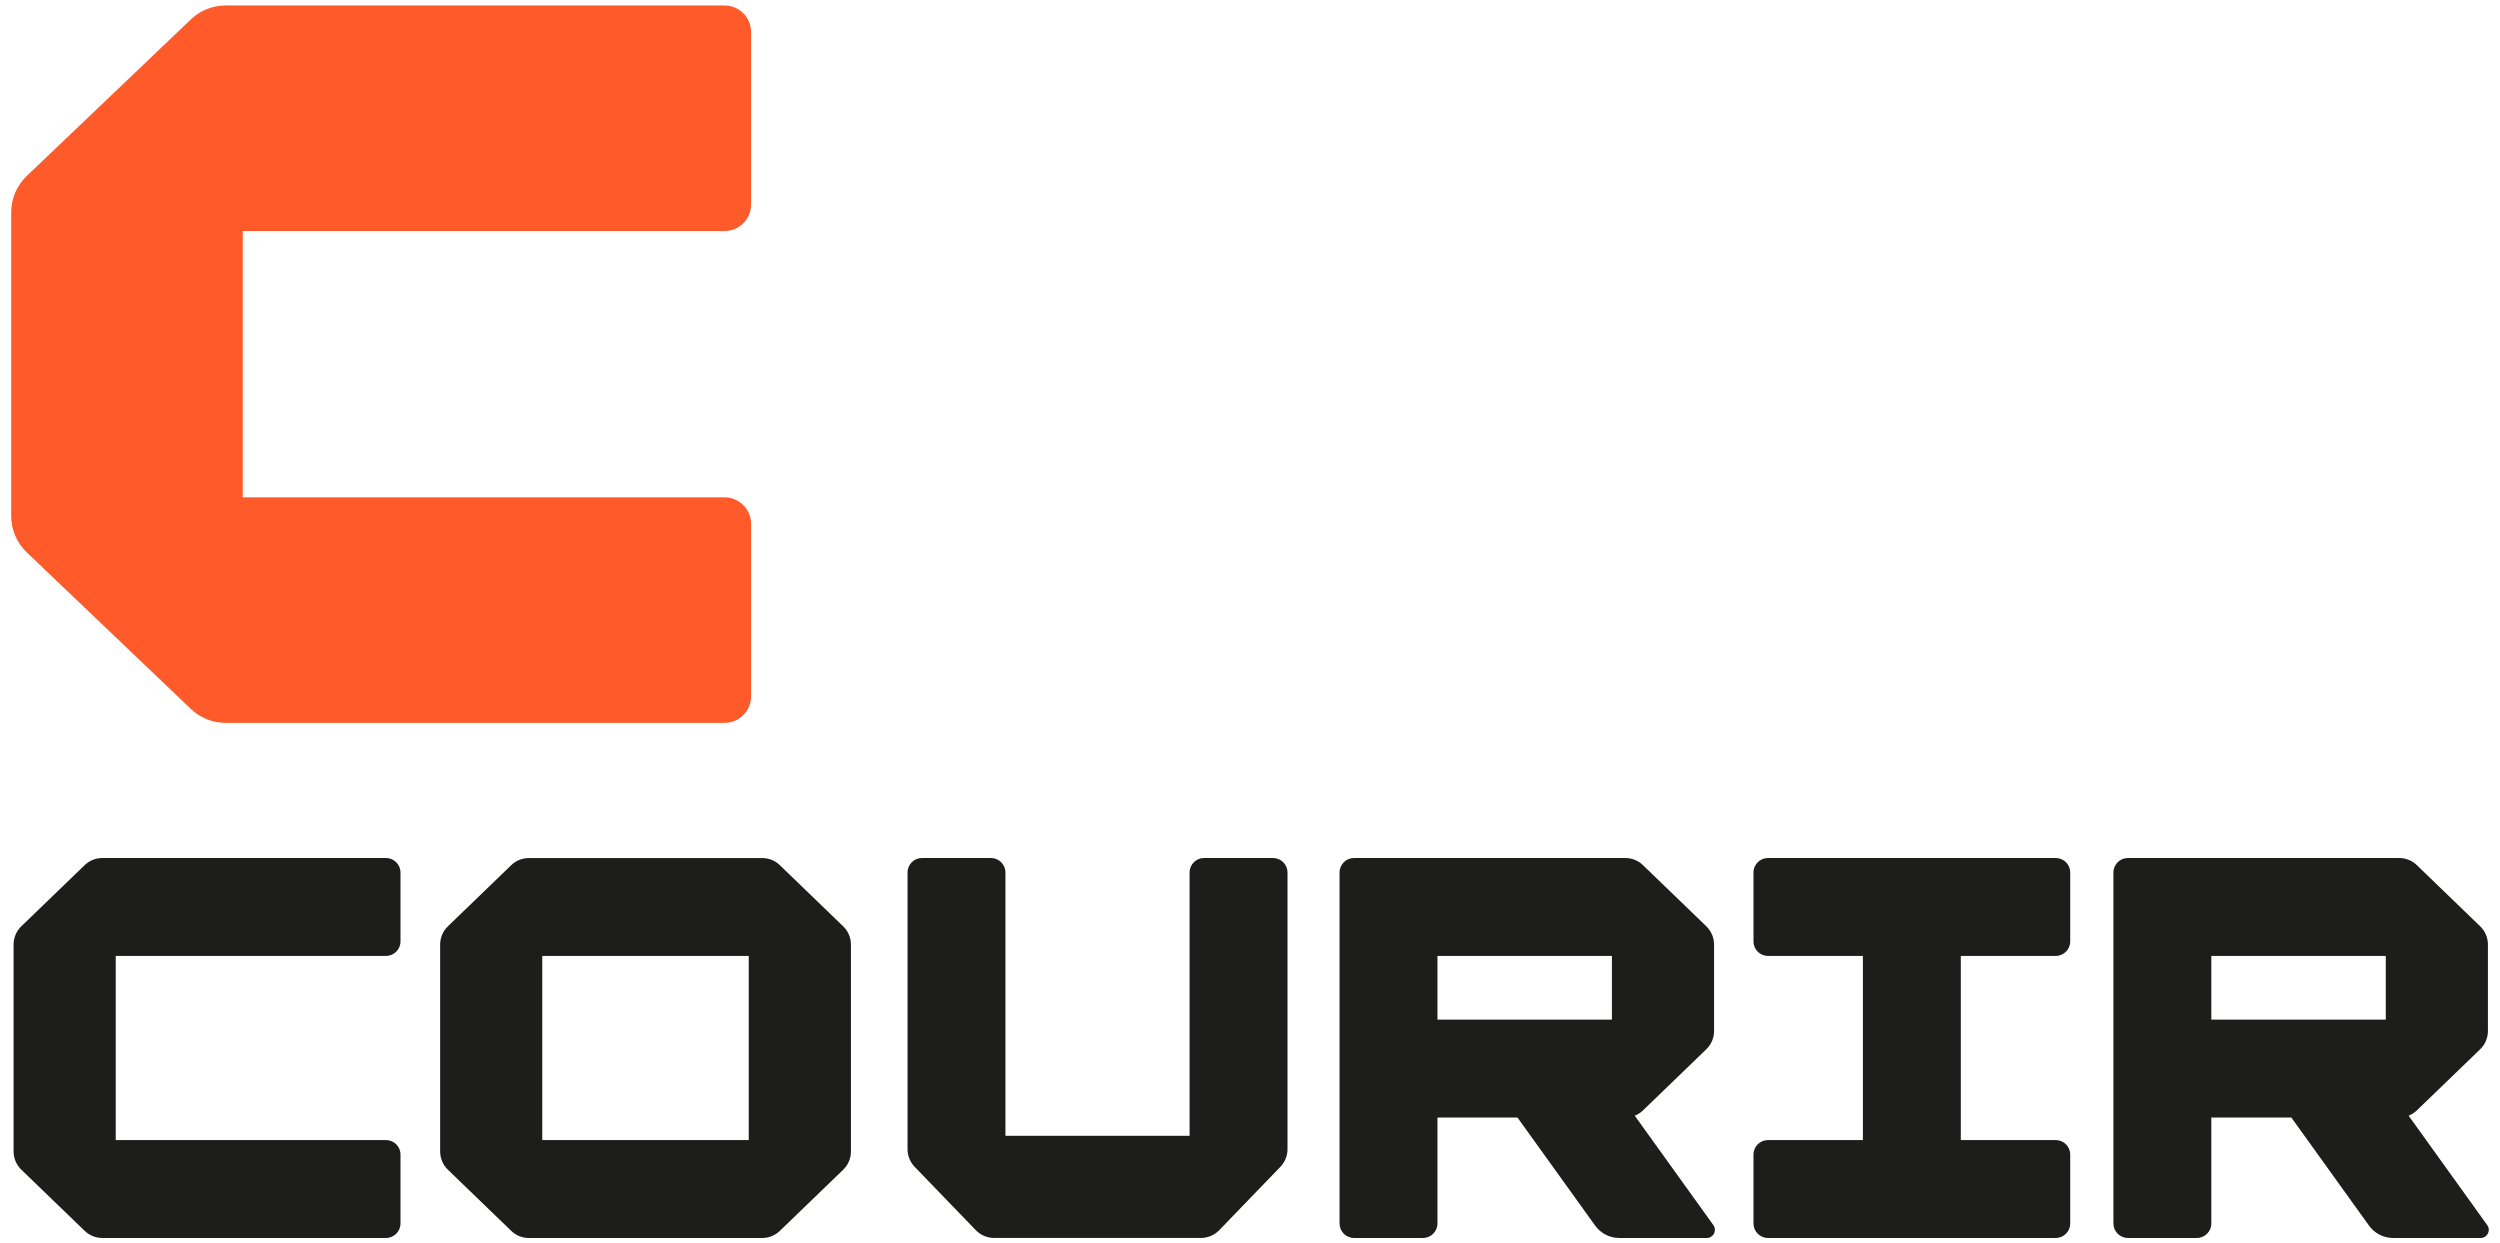
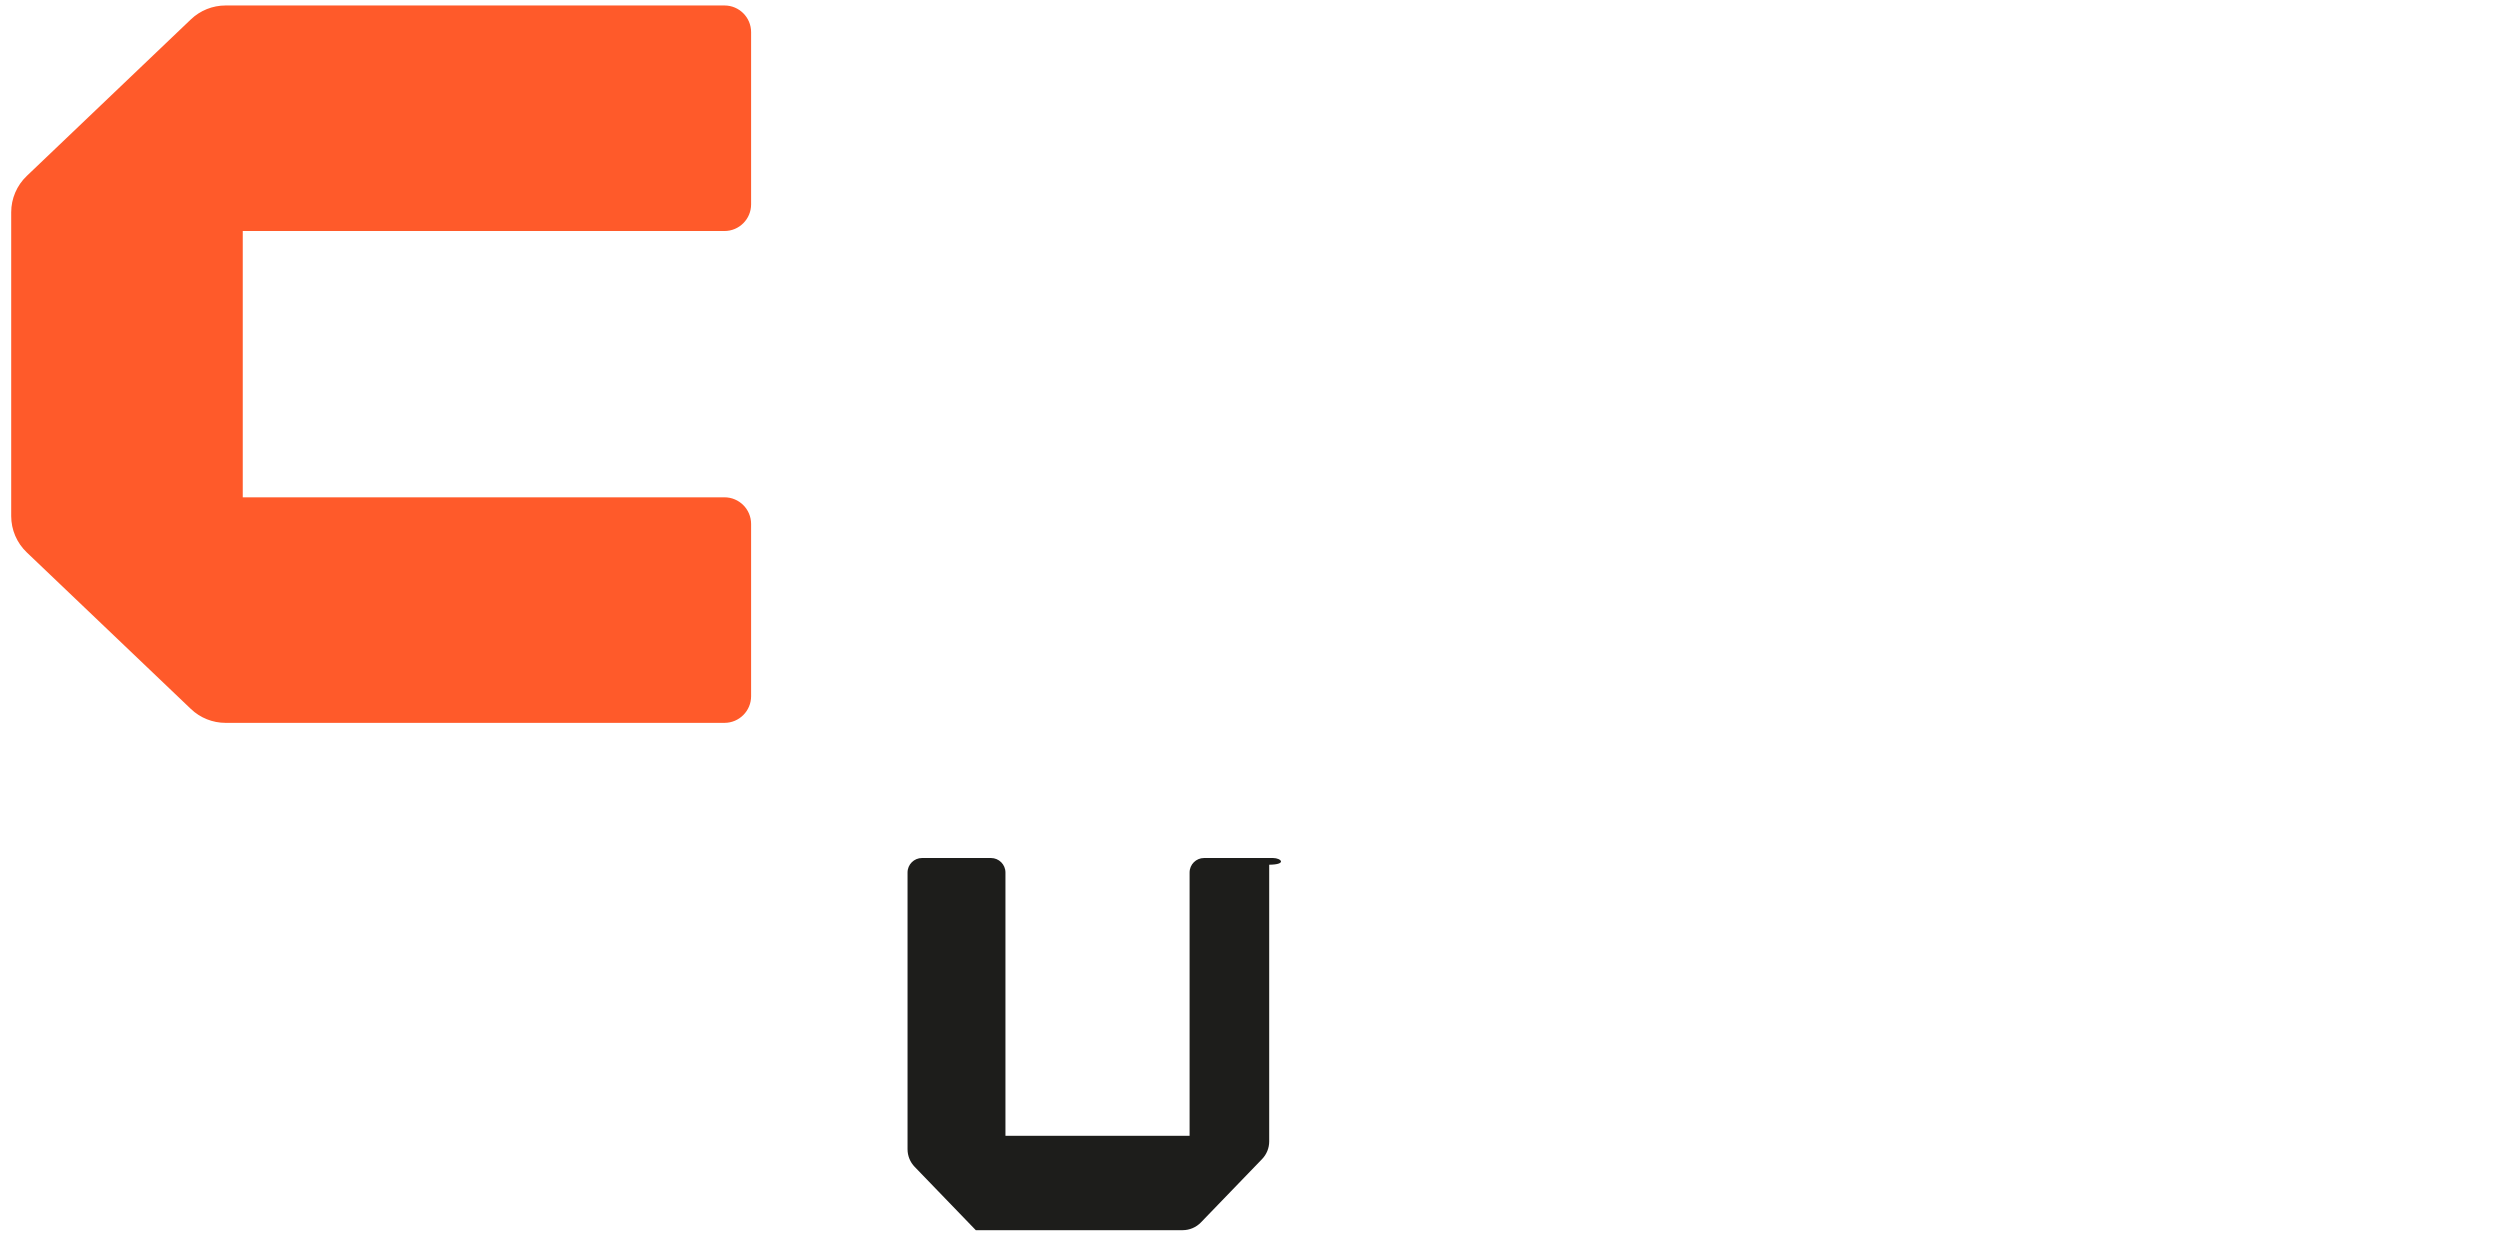
<svg xmlns="http://www.w3.org/2000/svg" version="1.1" id="Calque_1" x="0px" y="0px" viewBox="0 0 830.35 413" enable-background="new 0 0 830.35 413" xml:space="preserve">
  <g>
    <g>
-       <path fill="#1D1D1B" d="M133.02,312.69v-22.9c0-2.65-2.15-4.81-4.81-4.81H33.98c-2.19,0-4.29,0.85-5.86,2.37l-21.03,20.3    c-1.65,1.59-2.58,3.78-2.58,6.08v68.7c0,2.29,0.93,4.48,2.58,6.08l21.03,20.3c1.57,1.52,3.68,2.37,5.86,2.37h94.23    c2.65,0,4.81-2.15,4.81-4.81v-22.9c0-2.65-2.15-4.81-4.81-4.81H38.44V317.5h89.77C130.86,317.5,133.02,315.35,133.02,312.69z" />
-       <path fill="#1D1D1B" d="M280.05,307.66l-21.03-20.3c-1.57-1.52-3.68-2.37-5.86-2.37h-77.5c-2.19,0-4.29,0.85-5.86,2.37    l-21.03,20.3c-1.65,1.59-2.58,3.78-2.58,6.08v68.7c0,2.29,0.93,4.48,2.58,6.08l21.03,20.3c1.57,1.52,3.68,2.37,5.86,2.37h77.5    c2.19,0,4.29-0.85,5.86-2.37l21.03-20.3c1.65-1.59,2.58-3.78,2.58-6.08v-68.7C282.63,311.44,281.7,309.25,280.05,307.66z     M248.69,378.66h-68.58V317.5h68.58V378.66z" />
-       <path fill="#1D1D1B" d="M422.82,284.98h-22.9c-2.65,0-4.81,2.15-4.81,4.81v87.45h-61.16v-87.45c0-2.65-2.15-4.81-4.81-4.81h-22.9    c-2.65,0-4.81,2.15-4.81,4.81v91.91c0,2.19,0.85,4.29,2.37,5.86l20.3,21.03c1.59,1.65,3.78,2.58,6.08,2.58h68.7    c2.29,0,4.48-0.93,6.08-2.58l20.3-21.03c1.52-1.57,2.37-3.68,2.37-5.86v-91.91C427.63,287.14,425.48,284.98,422.82,284.98z" />
-       <path fill="#1D1D1B" d="M682.79,317.5c2.65,0,4.81-2.15,4.81-4.81v-22.9c0-2.65-2.15-4.81-4.81-4.81h-95.58    c-2.65,0-4.81,2.15-4.81,4.81v22.9c0,2.65,2.15,4.81,4.81,4.81h31.53v61.16h-31.53c-2.65,0-4.81,2.15-4.81,4.81v22.9    c0,2.65,2.15,4.81,4.81,4.81h95.58c2.65,0,4.81-2.15,4.81-4.81v-22.9c0-2.65-2.15-4.81-4.81-4.81h-31.53V317.5H682.79z" />
-       <path fill="#1D1D1B" d="M569.09,406.92l-26.12-36.35c1.01-0.4,1.93-1,2.73-1.76l21.03-20.3c1.65-1.59,2.58-3.78,2.58-6.08v-28.7    c0-2.29-0.93-4.48-2.58-6.08l-21.03-20.3c-1.57-1.52-3.68-2.37-5.86-2.37l-90.11,0c-2.65,0-4.81,2.15-4.81,4.81v116.58    c0,2.65,2.15,4.81,4.81,4.81h22.9c2.65,0,4.81-2.15,4.81-4.81v-35.19h26.58l25.79,35.89c1.85,2.58,4.83,4.11,8.01,4.11h29.09    C569.09,411.18,570.36,408.7,569.09,406.92z M477.44,317.5h57.94v21.16h-57.94V317.5z" />
-       <path fill="#1D1D1B" d="M826.12,406.92L800,370.57c1.01-0.4,1.93-1,2.73-1.76l21.03-20.3c1.65-1.59,2.58-3.78,2.58-6.08v-28.7    c0-2.29-0.93-4.48-2.58-6.08l-21.03-20.3c-1.57-1.52-3.68-2.37-5.86-2.37l-90.11,0c-2.65,0-4.81,2.15-4.81,4.81v116.58    c0,2.65,2.15,4.81,4.81,4.81h22.9c2.65,0,4.81-2.15,4.81-4.81v-35.19h26.58l25.79,35.89c1.85,2.58,4.83,4.11,8.01,4.11h29.09    C826.13,411.18,827.4,408.7,826.12,406.92z M734.47,317.5h57.94v21.16h-57.94V317.5z" />
+       <path fill="#1D1D1B" d="M422.82,284.98h-22.9c-2.65,0-4.81,2.15-4.81,4.81v87.45h-61.16v-87.45c0-2.65-2.15-4.81-4.81-4.81h-22.9    c-2.65,0-4.81,2.15-4.81,4.81v91.91c0,2.19,0.85,4.29,2.37,5.86l20.3,21.03h68.7    c2.29,0,4.48-0.93,6.08-2.58l20.3-21.03c1.52-1.57,2.37-3.68,2.37-5.86v-91.91C427.63,287.14,425.48,284.98,422.82,284.98z" />
    </g>
    <path fill="#FF5A2A" enable-background="new    " d="M249.47,67.89V10.66c0-4.88-3.96-8.84-8.84-8.84H74.91   c-4.28,0-8.4,1.65-11.49,4.6L8.88,58.45c-3.29,3.14-5.16,7.49-5.16,12.05v100.91c0,4.55,1.86,8.9,5.16,12.05l54.54,52.03   c3.1,2.95,7.21,4.6,11.49,4.6h165.72c4.88,0,8.84-3.96,8.84-8.84v-57.23c0-4.88-3.96-8.84-8.84-8.84h-160V76.73h160   C245.51,76.73,249.47,72.77,249.47,67.89z" />
  </g>
</svg>